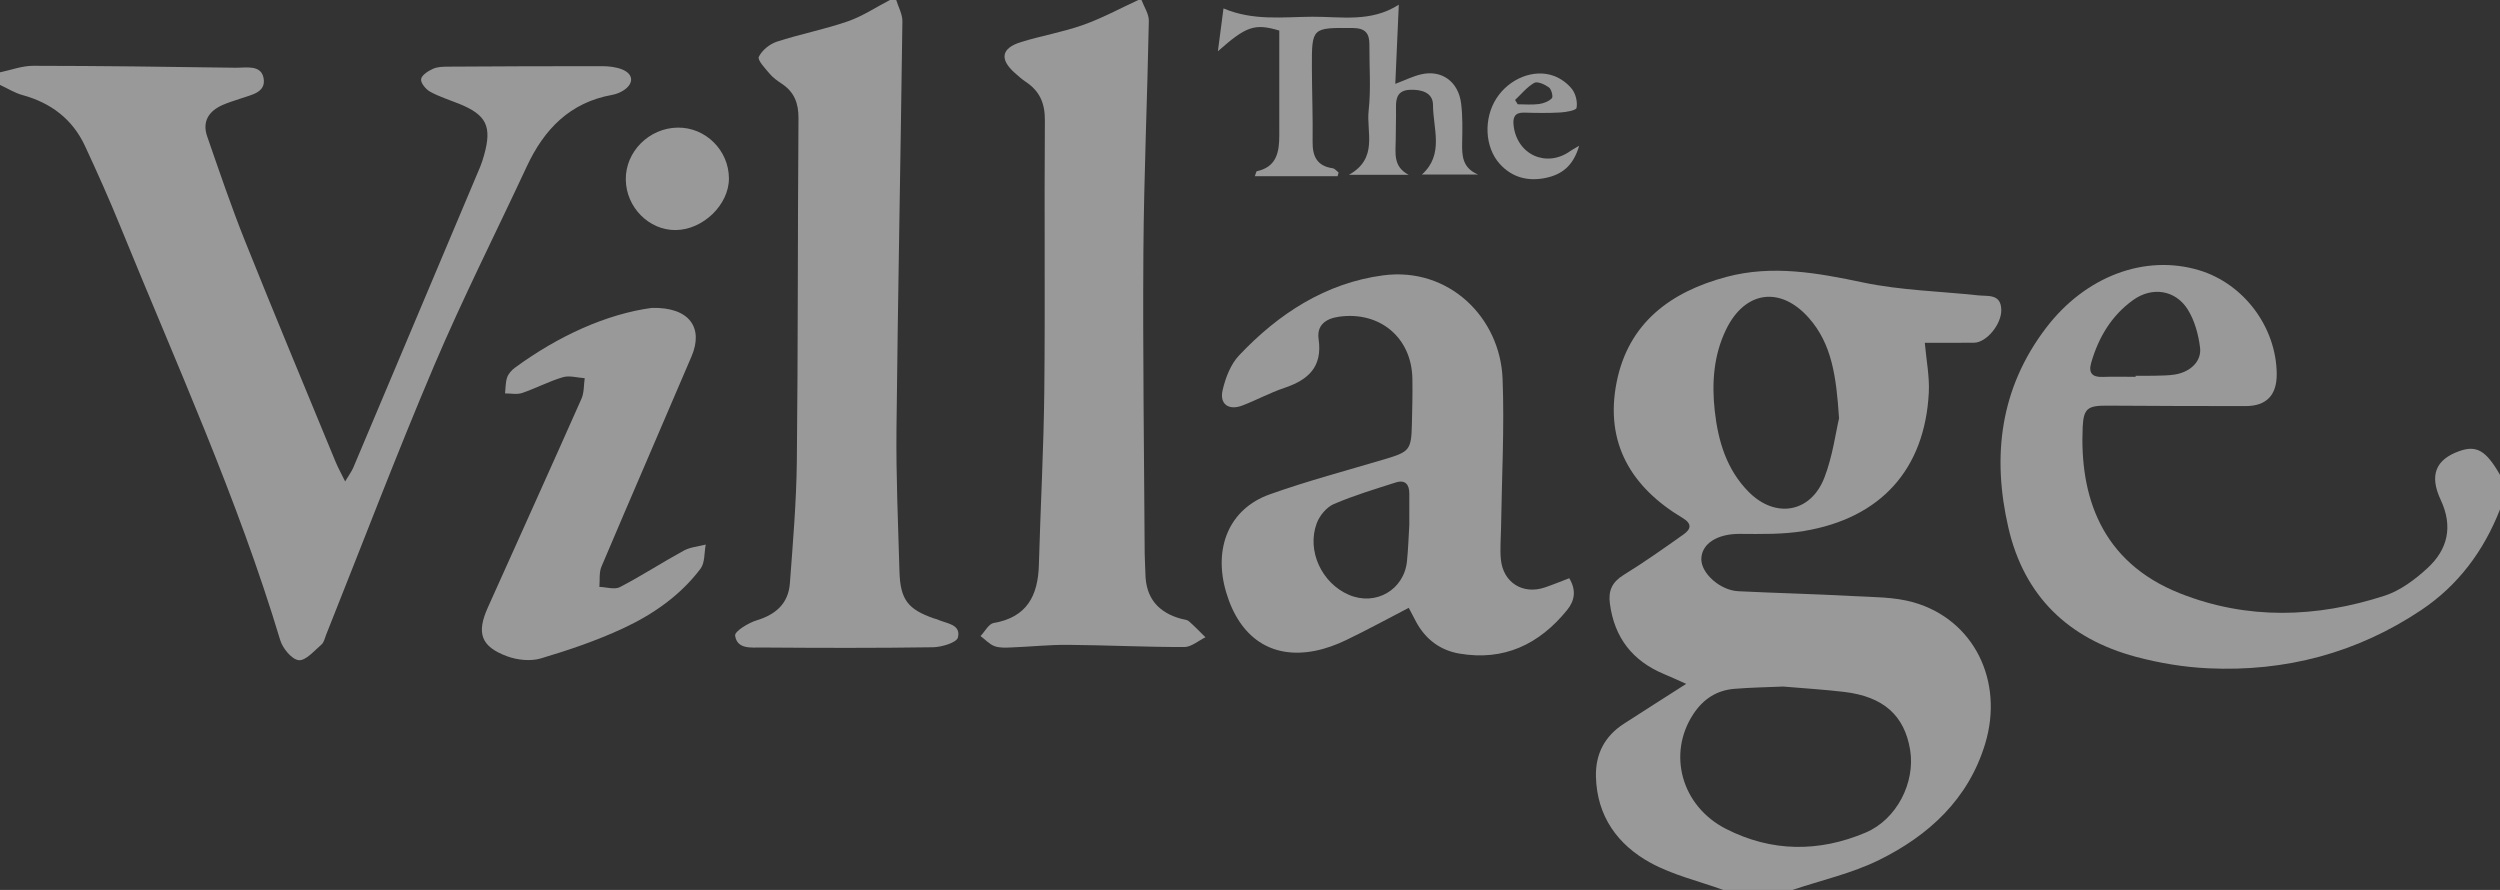
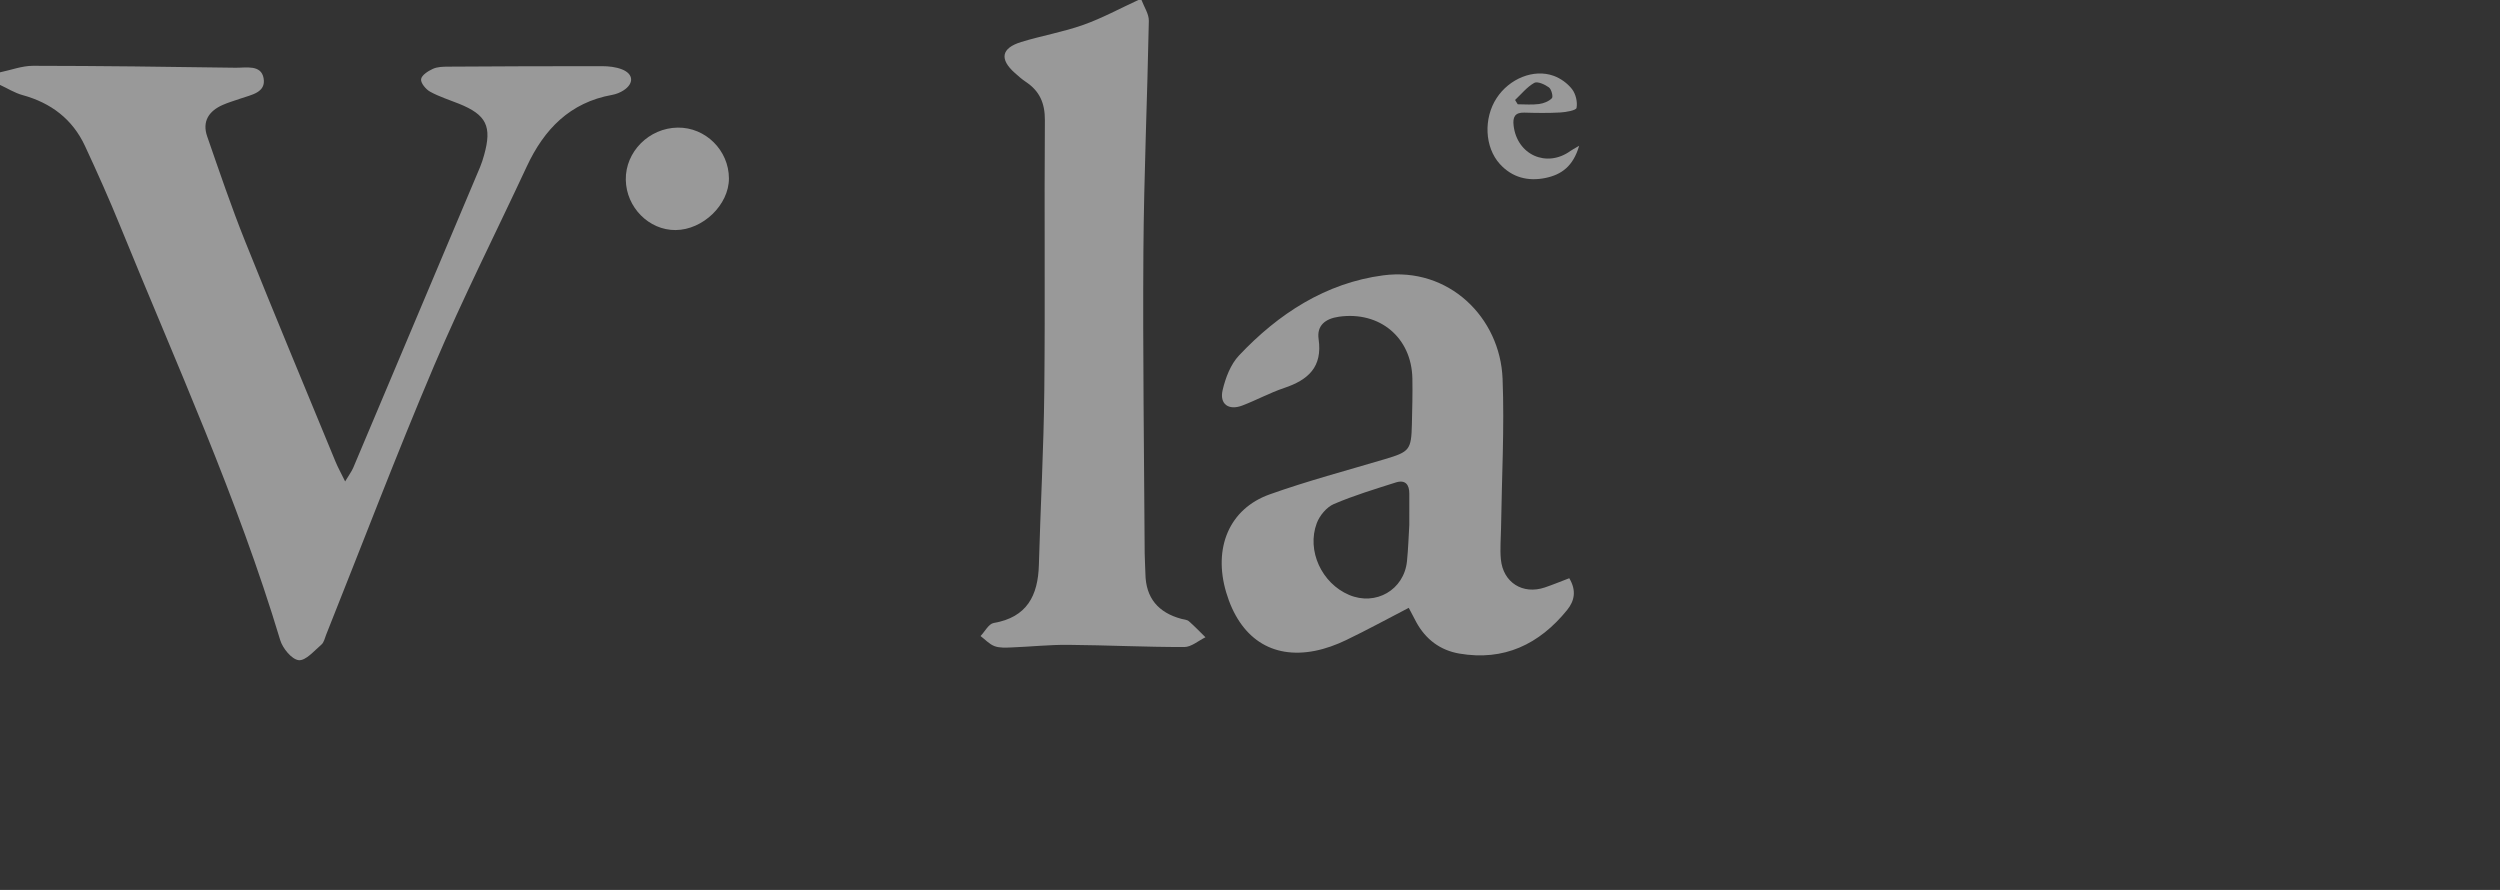
<svg xmlns="http://www.w3.org/2000/svg" width="795px" height="283px" viewBox="0 0 795 283">
  <rect x="0" y="0" width="795" height="283" fill="#333333" stroke="none" />
  <title>Village</title>
  <desc>Created with Sketch.</desc>
  <g id="svg" stroke="none" stroke-width="1" fill="none" fill-rule="evenodd" opacity="0.5">
    <g id="Artboard" transform="translate(-263, -621)" fill="#FFFFFF">
      <g id="Village" transform="translate(263, 621)">
-         <path d="M584.818,133.027 C583.937,119.584 582.504,109.385 575.245,101.143 C566.192,90.862 554.864,92.463 548.886,104.801 C544.903,113.024 544.314,121.83 545.296,130.688 C546.356,140.255 549.061,149.356 556.095,156.439 C564.577,164.978 575.832,163.088 580.158,151.879 C582.809,145.008 583.761,137.482 584.818,133.027 Z M567.053,218.323 C562.172,218.537 556.839,218.613 551.536,219.046 C545.886,219.506 541.609,222.31 538.454,227.117 C530.207,239.681 534.623,256.319 548.876,263.591 C563.341,270.972 578.438,271.067 593.307,264.748 C603.198,260.545 609.129,248.802 607.419,238.439 C605.61,227.477 598.909,221.5 586.403,220.021 C580.131,219.28 573.814,218.904 567.053,218.323 Z M548,283 C540.245,280.192 531.998,278.282 524.85,274.365 C514.423,268.649 507.829,259.57 507.509,247.016 C507.325,239.778 510.278,234.107 516.379,230.162 C522.637,226.114 528.933,222.122 536.209,217.468 C533.281,216.171 531.302,215.241 529.285,214.407 C519.171,210.231 513.364,202.807 511.938,191.89 C511.398,187.756 512.705,185.056 516.35,182.81 C522.858,178.801 529.115,174.373 535.357,169.952 C537.677,168.309 538.214,166.591 535.058,164.707 C518.74,154.962 510.303,140.878 514.062,121.678 C517.779,102.691 531.272,92.771 549.054,88.044 C563.657,84.162 577.954,86.776 592.472,89.83 C604.416,92.341 616.829,92.607 629.028,93.924 C632.16,94.263 636.259,93.357 636.41,98.449 C636.547,103.087 631.705,108.928 627.781,108.982 C622.672,109.051 617.562,108.999 612.084,108.999 C612.558,114.485 613.631,119.744 613.356,124.931 C612.064,149.265 598.083,164.801 573.62,168.863 C566.955,169.968 560.036,169.823 553.237,169.775 C546.282,169.726 541.156,172.759 541.02,177.684 C540.893,182.247 546.942,187.727 552.788,188.01 C564.925,188.601 577.079,188.896 589.212,189.551 C595.675,189.901 602.382,189.8 608.51,191.548 C627.67,197.015 637.337,216.53 631.273,236.538 C625.937,254.147 613.378,265.654 597.577,273.465 C588.927,277.742 579.226,279.891 570,283 L548,283 Z" id="Fill-1" />
        <path d="M0,23 C3.502,22.275 7.006,20.925 10.508,20.928 C31.974,20.946 53.44,21.229 74.905,21.539 C78.225,21.586 83.011,20.483 83.817,24.828 C84.68,29.481 79.844,30.151 76.455,31.352 C74.573,32.018 72.64,32.564 70.819,33.368 C66.422,35.309 64.224,38.607 65.884,43.383 C69.756,54.525 73.54,65.716 77.923,76.661 C87.32,100.123 97.065,123.445 106.695,146.813 C107.436,148.609 108.393,150.317 109.754,153.096 C110.977,151.045 111.823,149.94 112.348,148.699 C125.816,116.841 139.253,84.97 152.678,53.093 C153.193,51.871 153.587,50.59 153.946,49.311 C156.503,40.177 154.696,36.506 145.945,32.984 C142.866,31.745 139.653,30.746 136.769,29.154 C135.406,28.401 133.736,26.375 133.909,25.169 C134.092,23.894 136.15,22.579 137.666,21.891 C139.103,21.239 140.897,21.205 142.537,21.195 C158.835,21.095 175.135,21.02 191.434,21.044 C193.551,21.047 195.808,21.286 197.754,22.044 C201.476,23.496 201.67,26.524 198.316,28.721 C197.232,29.432 195.916,29.949 194.638,30.178 C181.239,32.59 173.033,41.095 167.522,52.927 C157.692,74.033 147.161,94.837 138.062,116.252 C126.038,144.545 115.112,173.305 103.706,201.86 C103.275,202.937 103.019,204.294 102.218,204.976 C99.923,206.926 97.231,210.159 94.995,209.933 C92.791,209.709 89.897,206.187 89.111,203.57 C75.533,158.385 55.987,115.518 38.248,71.953 C34.74,63.337 30.942,54.83 27.014,46.396 C23.047,37.877 16.211,32.72 7.168,30.237 C4.67,29.551 2.383,28.1 0,27 L0,23 Z" id="Fill-4" />
        <path d="M363,0 C363.814,2.21 365.37,4.434 365.328,6.628 C364.863,31.098 363.771,55.561 363.601,80.03 C363.38,112.006 363.832,143.986 364.01,175.965 C364.022,178.129 364.205,180.292 364.239,182.457 C364.36,190.201 368.361,194.823 375.692,196.801 C376.495,197.018 377.481,197.047 378.051,197.543 C379.896,199.151 381.587,200.936 383.337,202.652 C381.093,203.738 378.851,205.752 376.604,205.756 C364.292,205.775 351.979,205.16 339.665,205.059 C333.682,205.01 327.695,205.651 321.706,205.882 C319.888,205.952 317.913,206.086 316.273,205.479 C314.618,204.865 313.29,203.369 311.817,202.26 C313.195,200.824 314.402,198.388 315.979,198.117 C326.584,196.3 330.094,189.409 330.365,179.63 C330.878,161.157 331.897,142.691 332.089,124.217 C332.386,95.566 332.049,66.91 332.272,38.258 C332.314,32.832 330.611,28.954 326.211,26.031 C324.968,25.206 323.834,24.202 322.717,23.206 C317.778,18.804 318.396,15.306 324.747,13.354 C331.261,11.351 338.054,10.194 344.461,7.923 C350.487,5.787 356.167,2.68 362,0 L363,0 Z" id="Fill-6" />
-         <path d="M285,0 C285.685,2.26 286.993,4.528 286.963,6.778 C286.403,49.912 285.539,93.041 285.079,136.175 C284.917,151.32 285.597,166.478 286.025,181.625 C286.282,190.69 288.678,193.787 297.082,196.684 C297.396,196.792 297.742,196.823 298.038,196.966 C300.859,198.319 305.659,198.403 304.62,202.722 C304.228,204.348 299.459,205.785 296.663,205.828 C278.533,206.104 260.396,206.041 242.262,205.91 C238.949,205.887 234.381,206.552 233.766,202.11 C233.582,200.785 237.968,198.069 240.644,197.26 C246.772,195.406 250.709,191.849 251.185,185.474 C252.152,172.537 253.256,159.577 253.396,146.617 C253.788,110.299 253.647,73.975 253.919,37.654 C253.955,32.831 252.598,29.267 248.606,26.625 C247.224,25.709 245.812,24.709 244.758,23.458 C243.333,21.766 240.814,19.122 241.304,18.083 C242.285,16.002 244.751,14.004 247.025,13.262 C254.446,10.841 262.18,9.357 269.551,6.809 C274.256,5.183 278.532,2.313 283,0 L285,0 Z" id="Fill-8" />
-         <path d="M679.144,119.83 C679.143,119.718 679.143,119.605 679.142,119.493 C681.137,119.493 683.133,119.539 685.126,119.481 C687.282,119.419 689.464,119.444 691.582,119.106 C696.496,118.324 700.16,114.917 699.619,110.532 C699.108,106.386 697.911,101.966 695.733,98.463 C691.813,92.158 684.354,91.08 678.32,95.419 C671.452,100.356 667.333,107.281 665.008,115.33 C664.066,118.594 665.297,119.988 668.687,119.859 C672.167,119.726 675.658,119.83 679.144,119.83 Z M795,162 C789.841,175.178 781.69,186.157 769.928,194.017 C749.496,207.671 726.734,213.669 702.268,212.522 C694.521,212.159 686.671,210.867 679.176,208.854 C657.813,203.117 643.706,189.666 638.659,167.785 C633.395,144.961 636.064,123.43 650.625,104.3 C663.176,87.812 682.114,80.758 699.317,85.935 C713.504,90.205 723.833,103.969 723.998,118.825 C724.074,125.582 720.822,129.119 714.104,129.136 C699.446,129.173 684.788,129.062 670.129,128.994 C663.962,128.966 662.559,129.799 662.291,135.861 C661.334,157.475 667.941,178.657 693.224,188.683 C714.672,197.187 736.608,196.462 758.265,189.453 C763.269,187.834 767.983,184.301 771.93,180.67 C778.391,174.728 780.118,167.433 776.139,158.948 C772.449,151.077 774.59,146.141 782.004,143.472 C787.532,141.482 790.55,143.23 795,151 L795,162 Z" id="Fill-10" />
        <path d="M448.158,166.962 C448.158,163.358 448.137,160.196 448.164,157.034 C448.19,154.045 446.856,152.466 443.846,153.429 C437.218,155.547 430.518,157.553 424.144,160.294 C421.856,161.277 419.641,163.95 418.737,166.358 C415.443,175.127 420.336,185.505 428.99,189.177 C437.474,192.777 446.481,187.599 447.418,178.48 C447.826,174.512 447.938,170.514 448.158,166.962 M499.026,183.873 C501.357,187.78 500.713,191.064 498.336,193.994 C489.485,204.907 478.256,210.27 464.068,207.836 C458.025,206.8 453.394,203.35 450.402,197.893 C449.619,196.466 448.886,195.013 447.983,193.291 C441.173,196.825 434.675,200.373 428.011,203.575 C424.894,205.073 421.535,206.299 418.152,206.967 C404.402,209.682 394.216,202.854 389.917,188.335 C385.748,174.252 390.884,161.81 403.733,157.223 C415.78,152.922 428.195,149.645 440.468,145.986 C448.241,143.669 448.795,143.061 448.982,134.883 C449.093,130.053 449.23,125.218 449.139,120.39 C448.895,107.297 438.724,98.894 425.789,100.715 C421.38,101.337 418.7,103.564 419.316,107.829 C420.603,116.743 415.974,120.823 408.377,123.373 C403.822,124.902 399.547,127.249 395.045,128.961 C390.719,130.607 387.751,128.518 388.793,124.063 C389.704,120.167 391.329,115.881 393.998,113.049 C406.519,99.76 421.585,89.977 439.84,87.563 C460.657,84.811 477.056,100.916 477.82,120.447 C478.437,136.233 477.549,152.076 477.332,167.894 C477.286,171.224 476.961,174.581 477.277,177.877 C477.982,185.251 484.238,189.168 491.238,186.815 C493.738,185.974 496.179,184.955 499.026,183.873" id="Fill-12" />
-         <path d="M207.273,97.91 C219.387,97.619 223.735,104.352 219.925,113.288 C210.409,135.611 200.723,157.861 191.257,180.204 C190.455,182.099 190.795,184.478 190.605,186.631 C192.815,186.699 195.448,187.58 197.159,186.69 C204.064,183.095 210.613,178.824 217.453,175.093 C219.512,173.97 222.084,173.788 224.421,173.175 C223.917,175.762 224.197,178.941 222.771,180.835 C216.337,189.379 207.621,195.413 198.081,199.84 C189.697,203.731 180.843,206.743 171.97,209.379 C168.73,210.341 164.54,209.904 161.297,208.71 C152.938,205.632 151.467,201.355 155.111,193.237 C165.051,171.092 175.065,148.981 184.911,126.794 C185.775,124.848 185.621,122.451 185.939,120.262 C183.608,120.115 181.089,119.33 178.986,119.953 C174.562,121.264 170.413,123.481 166.03,124.97 C164.395,125.526 162.422,125.087 160.604,125.102 C160.796,123.402 160.728,121.613 161.268,120.032 C161.67,118.853 162.69,117.709 163.727,116.949 C177.63,106.76 192.906,99.86 207.273,97.91" id="Fill-14" />
-         <path d="M425.36,56.022 L399.049,56.022 C399.361,55.22 399.453,54.499 399.689,54.448 C405.957,53.09 406.812,48.374 406.813,43.109 C406.814,31.976 406.813,20.843 406.813,9.718 C398.933,7.367 396.26,8.355 387.289,16.304 C387.869,11.862 388.45,7.42 389.071,2.675 C398.551,6.701 408.068,5.374 417.344,5.324 C426.439,5.274 435.939,7.198 444.819,1.492 C444.432,10.225 444.074,18.295 443.702,26.67 C446.765,25.518 449.284,24.247 451.955,23.63 C458.455,22.129 463.771,25.94 464.638,32.904 C465.15,37.012 465.048,41.217 464.963,45.374 C464.879,49.541 465.038,53.405 470.026,55.499 L452.168,55.499 C459.311,49.098 455.705,40.874 455.693,33.371 C455.687,29.396 451.94,28.374 448.232,28.565 C444.7,28.748 443.873,30.912 443.924,33.974 C443.983,37.468 443.845,40.966 443.839,44.462 C443.833,48.513 442.861,52.959 447.971,55.596 L428.951,55.596 C438.376,50.338 434.464,42.074 435.228,35.197 C435.995,28.286 435.423,21.228 435.469,14.234 C435.493,10.654 434.243,8.935 430.186,8.907 C417.167,8.815 417.133,8.656 417.181,21.645 C417.209,29.467 417.515,37.29 417.409,45.108 C417.346,49.784 418.862,52.793 423.805,53.512 C424.481,53.61 425.055,54.397 425.677,54.865 C425.571,55.251 425.466,55.636 425.36,56.022" id="Fill-16" />
        <path d="M214.828,73.159 C206.348,73.213 199.144,65.935 199.003,57.172 C198.86,48.259 206.374,40.705 215.507,40.581 C224.366,40.46 231.775,47.804 231.8,56.728 C231.823,65.095 223.55,73.103 214.828,73.159" id="Fill-18" />
        <path d="M481.791,31.794 C482.073,32.25 482.354,32.707 482.636,33.163 C484.889,33.163 487.172,33.381 489.386,33.086 C490.854,32.889 492.526,32.247 493.504,31.226 C493.958,30.752 493.359,28.379 492.56,27.796 C491.267,26.852 488.913,25.781 487.898,26.352 C485.576,27.656 483.793,29.92 481.791,31.794 M502.167,46.359 C500.259,52.948 496.465,55.544 491.519,56.578 C485.941,57.743 480.859,56.465 476.949,52.151 C472.086,46.786 471.74,37.601 475.927,31.191 C479.96,25.019 487.677,21.814 494.062,24.111 C496.273,24.907 498.5,26.521 499.924,28.373 C501.098,29.9 501.689,32.439 501.342,34.307 C501.193,35.107 498.026,35.66 496.198,35.766 C492.382,35.988 488.542,35.924 484.717,35.812 C481.682,35.723 481.024,37.31 481.323,39.909 C482.4,49.264 491.845,53.48 499.433,47.981 C499.92,47.627 500.469,47.36 502.167,46.359" id="Fill-20" />
      </g>
    </g>
  </g>
</svg>